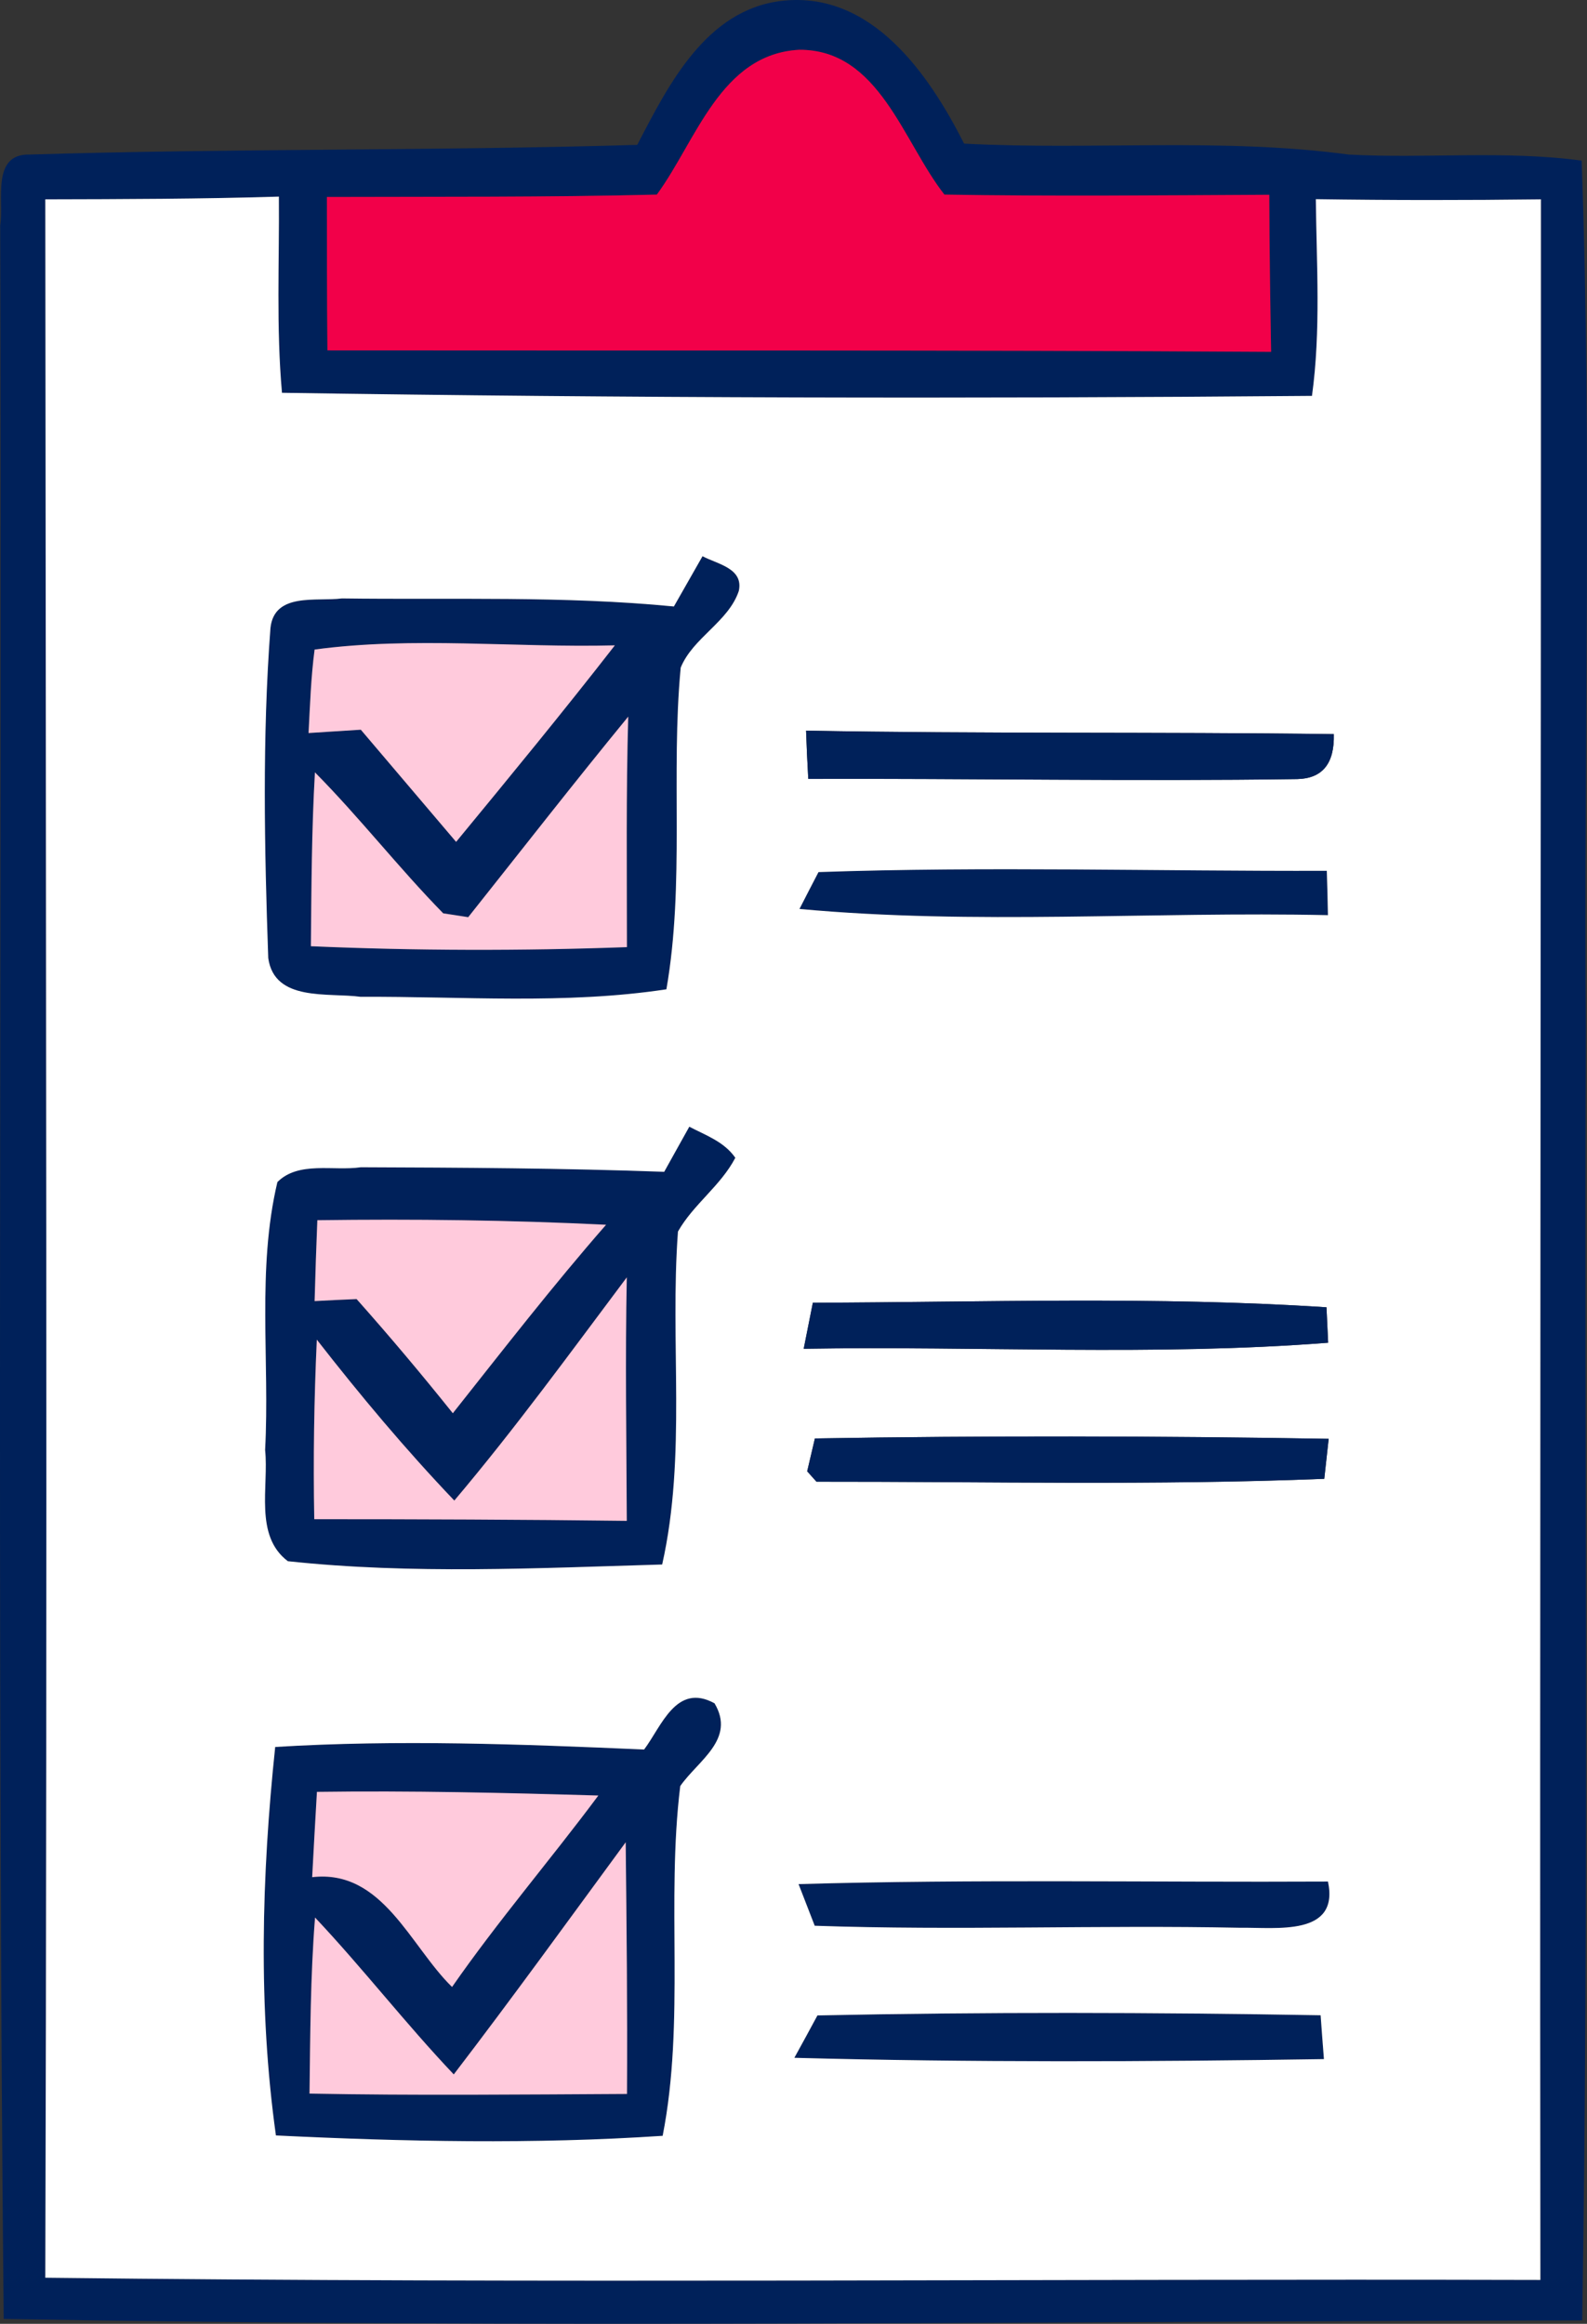
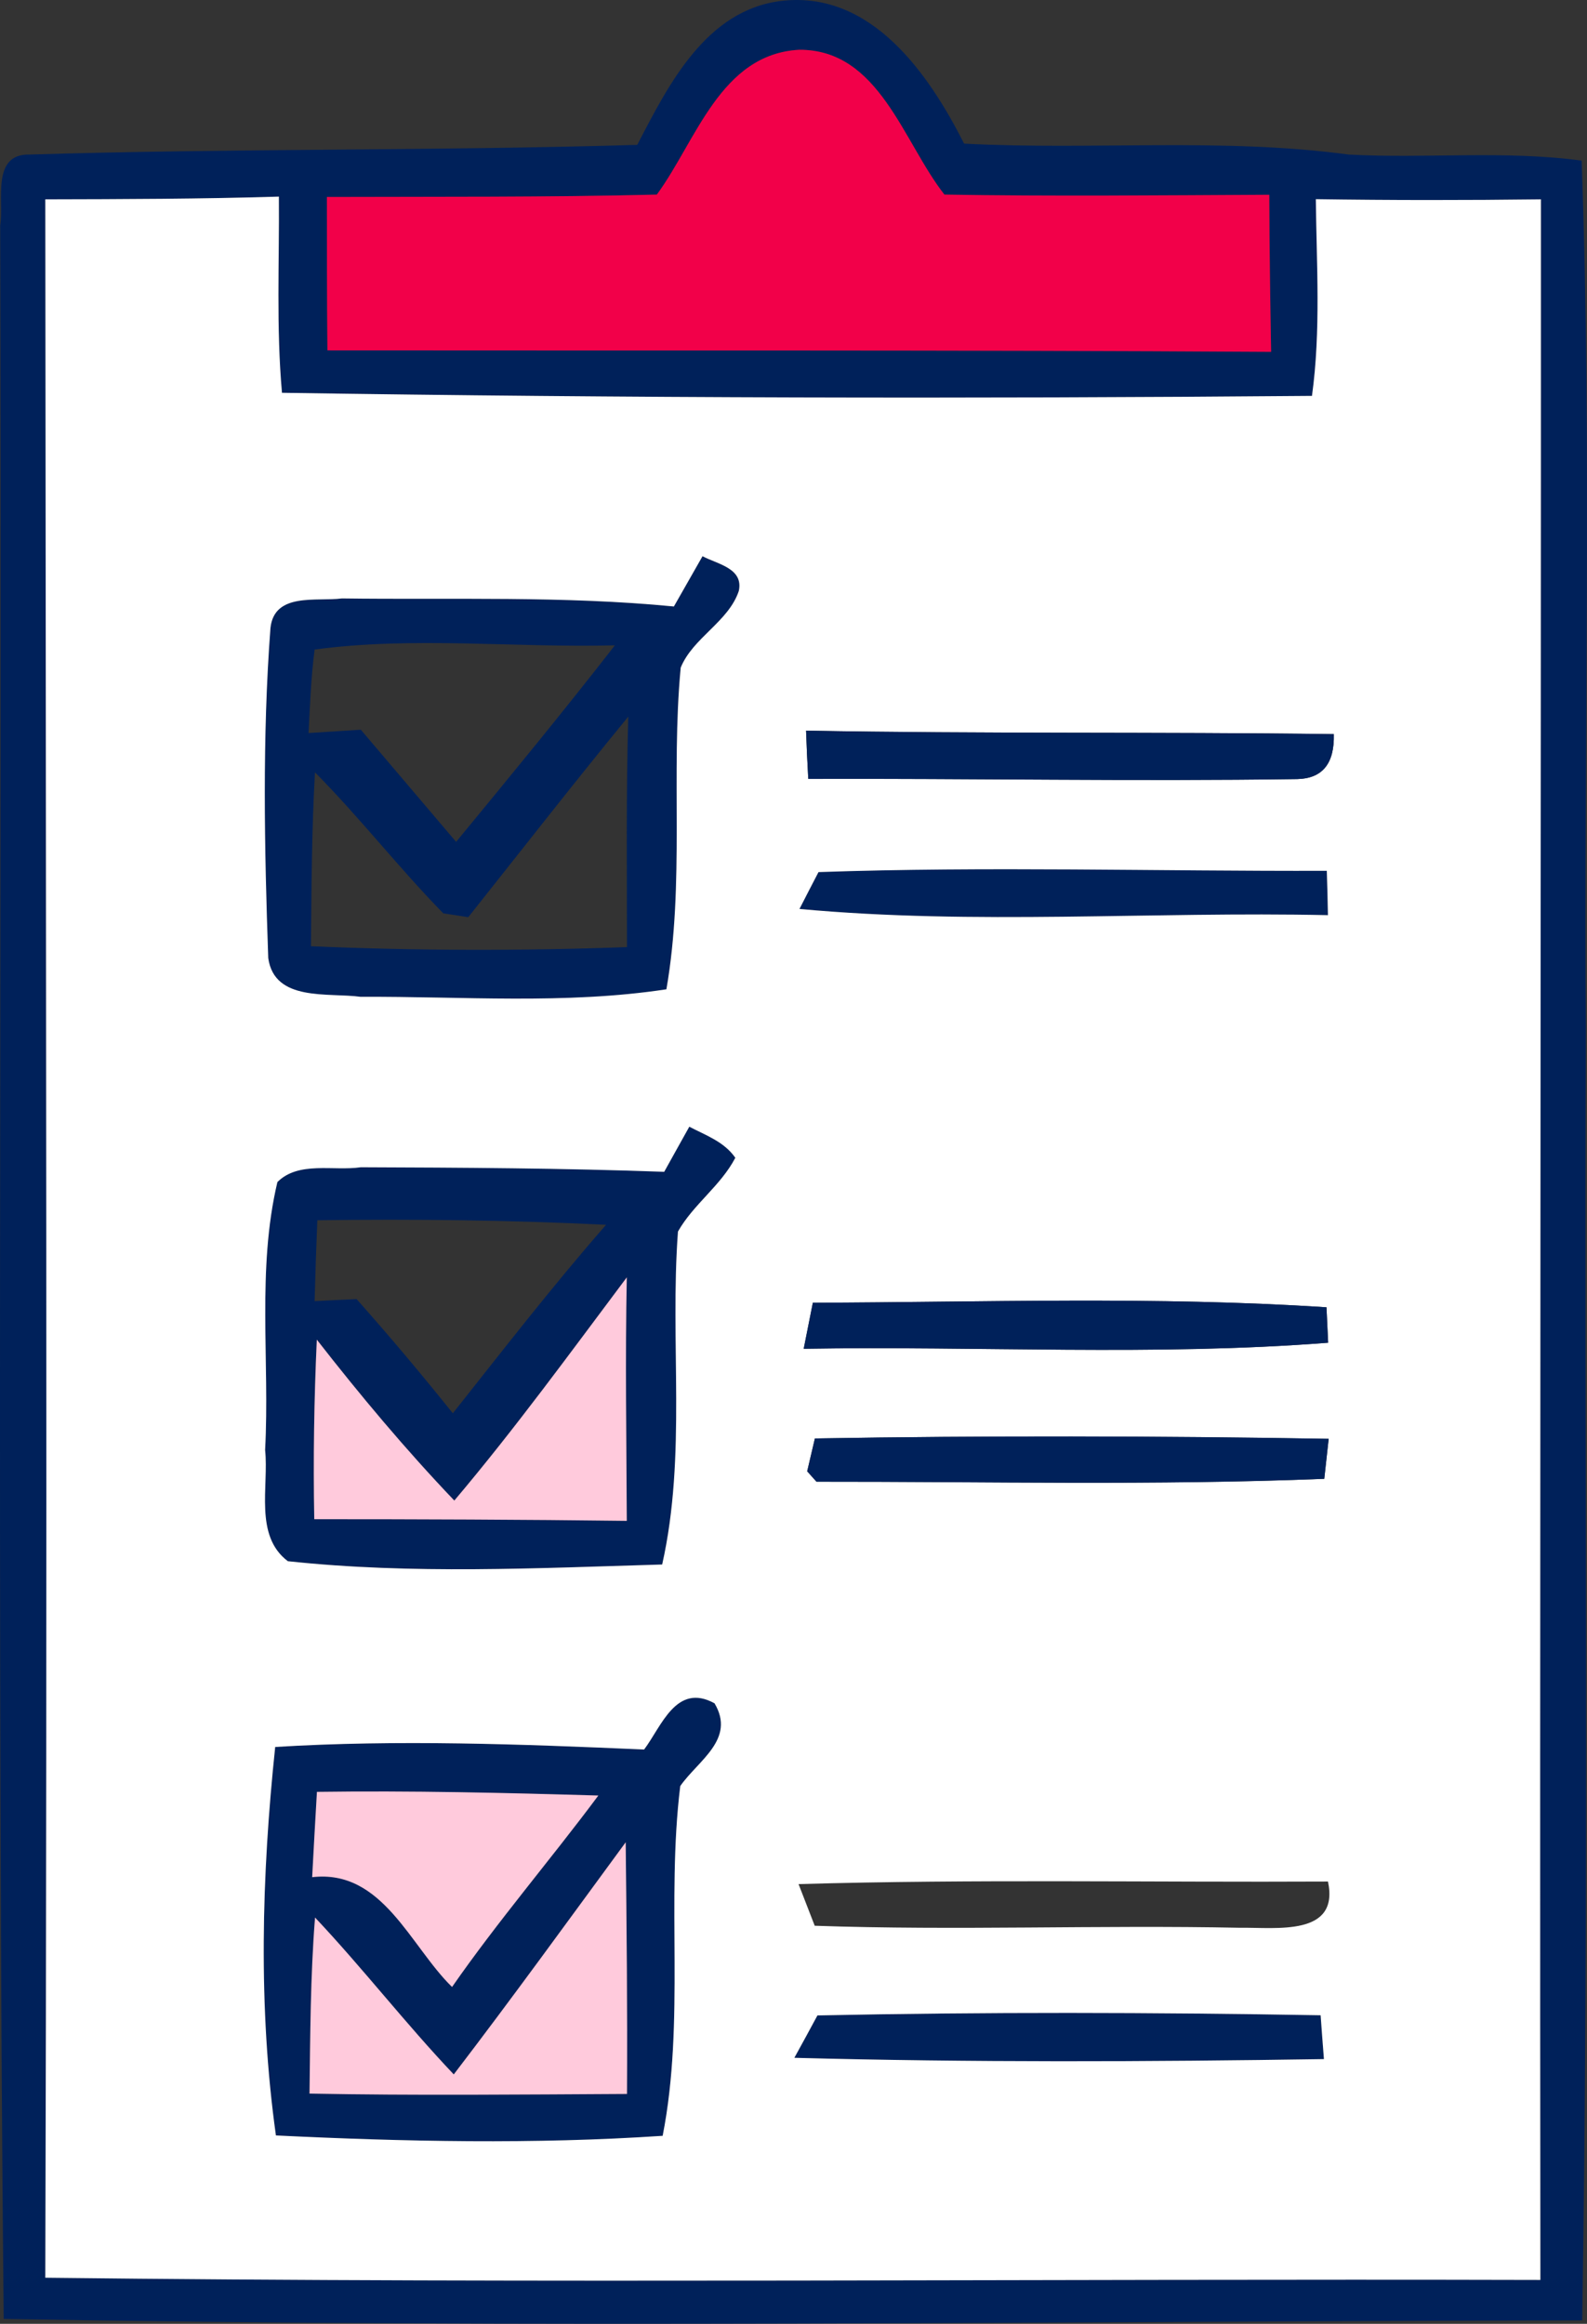
<svg xmlns="http://www.w3.org/2000/svg" width="84" height="123" viewBox="0 0 84 123" fill="none">
  <rect x="0" y="0" width="84" height="123" fill="#333333" stroke="none" />
  <g clip-path="url(#clip0_4427_543)">
    <path d="M33.729 7.671C35.379 4.489 37.377 0.497 41.403 0.043C46.139 -0.48 49.165 3.919 51.029 7.602C57.81 7.959 64.633 7.273 71.384 8.181C75.488 8.404 79.621 7.95 83.715 8.501C84.268 23.825 83.822 39.197 83.938 54.529C83.851 77.296 84.114 100.064 83.744 122.82C55.897 122.868 28.032 123.237 0.195 122.742C-0.171 85.814 0.109 48.864 0.012 11.923C0.226 10.658 -0.494 8.125 1.574 8.181C12.275 7.853 23.016 7.988 33.729 7.668V7.671ZM34.766 10.301C28.946 10.445 23.123 10.407 17.302 10.426C17.302 13.132 17.302 15.84 17.331 18.546C33.98 18.565 50.63 18.518 67.279 18.624C67.232 15.859 67.192 13.085 67.182 10.31C61.447 10.339 55.715 10.398 49.989 10.301C47.796 7.517 46.545 2.616 42.305 2.635C38.132 2.857 36.853 7.46 34.766 10.301ZM2.4 10.551C2.428 47.222 2.507 83.891 2.4 120.561C28.772 120.871 55.152 120.609 81.534 120.677C81.496 83.969 81.572 47.26 81.562 10.551C77.584 10.599 73.615 10.599 69.648 10.542C69.686 14.012 69.919 17.503 69.444 20.954C51.271 21.108 33.088 21.07 14.926 20.791C14.615 17.33 14.791 13.867 14.762 10.407C10.639 10.533 6.516 10.542 2.402 10.551H2.4Z" fill="#00215A" />
    <path d="M37.183 29.443C37.95 29.859 39.367 30.072 39.104 31.28C38.56 32.915 36.668 33.755 36.027 35.342C35.493 41.006 36.25 46.74 35.27 52.367C29.915 53.178 24.472 52.733 19.086 52.764C17.37 52.532 14.526 53.045 14.196 50.713C13.992 44.914 13.875 39.034 14.312 33.244C14.516 31.34 16.757 31.85 18.096 31.678C23.947 31.756 29.827 31.534 35.666 32.103C36.044 31.436 36.801 30.112 37.181 29.445L37.183 29.443ZM16.653 34.381C16.458 35.85 16.411 37.321 16.332 38.8C17.021 38.752 18.409 38.674 19.098 38.624C20.776 40.607 22.464 42.579 24.142 44.561C26.976 41.12 29.808 37.678 32.545 34.159C27.256 34.294 21.863 33.676 16.653 34.381ZM24.783 48.547C24.453 48.499 23.793 48.393 23.463 48.343C21.106 45.935 19.038 43.267 16.672 40.881C16.496 43.946 16.486 47.021 16.458 50.084C22.027 50.325 27.605 50.335 33.186 50.131C33.186 46.07 33.138 42 33.255 37.931C30.383 41.432 27.598 45.008 24.785 48.547H24.783Z" fill="#00215A" />
    <path d="M43.323 46.158C52.289 45.848 61.264 46.12 70.227 46.089C70.246 46.678 70.275 47.849 70.287 48.438C60.963 48.234 51.601 48.97 42.315 48.109C42.566 47.617 43.072 46.64 43.323 46.156V46.158Z" fill="#00215A" />
    <path d="M36.484 59.635C37.349 60.089 38.319 60.418 38.92 61.279C38.144 62.767 36.698 63.743 35.884 65.184C35.447 71.052 36.349 77.017 35.048 82.807C28.452 83.001 21.796 83.339 15.235 82.632C13.44 81.279 14.235 78.668 14.031 76.745C14.283 72.026 13.585 67.194 14.681 62.563C15.807 61.442 17.642 61.993 19.097 61.78C24.442 61.799 29.798 61.828 35.155 62.022C35.485 61.423 36.154 60.233 36.484 59.633V59.635ZM16.797 64.585C16.737 66.016 16.69 67.438 16.652 68.869C17.214 68.841 18.32 68.781 18.874 68.762C20.621 70.726 22.318 72.746 23.968 74.806C26.626 71.452 29.256 68.058 32.079 64.829C26.985 64.578 21.891 64.519 16.797 64.588V64.585ZM24.046 79.425C21.466 76.719 19.068 73.857 16.768 70.908C16.623 74.07 16.573 77.24 16.633 80.411C22.145 80.411 27.654 80.43 33.175 80.499C33.157 76.206 33.088 71.903 33.175 67.611C30.187 71.594 27.258 75.624 24.046 79.425Z" fill="#00215A" />
    <path d="M34.096 92.602C35.017 91.374 35.794 89.044 37.823 90.156C38.958 92.06 36.95 93.181 36.01 94.537C35.252 100.677 36.271 106.94 35.079 113.049C28.269 113.504 21.418 113.359 14.608 113.03C13.656 106.254 13.851 99.265 14.57 92.467C21.072 92.07 27.59 92.323 34.101 92.602H34.096ZM16.778 94.844C16.69 96.344 16.602 97.85 16.526 99.359C20.253 98.924 21.708 103.004 23.93 105.171C26.356 101.68 29.131 98.451 31.673 95.038C26.705 94.894 21.736 94.778 16.78 94.844H16.778ZM24.017 109.8C21.466 107.113 19.206 104.182 16.673 101.495C16.431 104.589 16.422 107.702 16.381 110.814C21.979 110.921 27.578 110.862 33.185 110.833C33.213 106.396 33.166 101.949 33.116 97.512C30.099 101.621 27.11 105.76 24.015 109.8H24.017Z" fill="#00215A" />
-     <path d="M42.268 99.726C51.602 99.456 60.945 99.638 70.288 99.591C70.91 102.51 67.541 102.008 65.64 102.037C58.129 101.883 50.612 102.191 43.12 101.93C42.907 101.379 42.479 100.277 42.266 99.726H42.268Z" fill="#00215A" />
    <path d="M42.043 108.92C42.354 108.359 42.964 107.238 43.266 106.677C52.134 106.493 61.031 106.514 69.899 106.668C69.937 107.247 70.025 108.409 70.075 108.988C60.741 109.133 51.379 109.173 42.043 108.92Z" fill="#00215A" />
    <path d="M34.766 10.301C36.853 7.458 38.132 2.857 42.306 2.635C46.545 2.616 47.796 7.517 49.989 10.301C55.715 10.398 61.447 10.339 67.182 10.31C67.192 13.085 67.23 15.859 67.28 18.624C50.63 18.518 33.981 18.565 17.331 18.546C17.303 15.84 17.303 13.132 17.303 10.426C23.123 10.407 28.946 10.445 34.766 10.301Z" fill="#F20049" />
    <path d="M2.401 10.551C6.515 10.542 10.638 10.533 14.761 10.407C14.789 13.867 14.616 17.33 14.925 20.791C33.089 21.072 51.269 21.11 69.443 20.954C69.918 17.503 69.685 14.012 69.647 10.542C73.616 10.601 77.585 10.601 81.561 10.551C81.57 47.26 81.492 83.969 81.532 120.677C55.15 120.609 28.771 120.871 2.398 120.561C2.505 83.891 2.427 47.222 2.398 10.551H2.401ZM37.183 29.443C36.806 30.11 36.049 31.434 35.669 32.101C29.827 31.531 23.947 31.753 18.098 31.675C16.76 31.85 14.519 31.337 14.315 33.241C13.878 39.031 13.994 44.911 14.198 50.711C14.528 53.041 17.372 52.527 19.088 52.762C24.474 52.733 29.917 53.178 35.273 52.364C36.253 46.737 35.496 41.004 36.03 35.339C36.671 33.755 38.563 32.912 39.106 31.278C39.367 30.069 37.953 29.857 37.186 29.44L37.183 29.443ZM42.783 41.226C51.409 41.198 60.033 41.361 68.659 41.236C69.998 41.207 70.639 40.415 70.599 38.856C61.284 38.731 51.979 38.847 42.664 38.672C42.693 39.523 42.733 40.372 42.781 41.224L42.783 41.226ZM43.324 46.158C43.073 46.64 42.567 47.617 42.316 48.111C51.602 48.972 60.964 48.237 70.288 48.44C70.278 47.851 70.25 46.681 70.228 46.092C61.263 46.12 52.288 45.85 43.324 46.16V46.158ZM36.486 59.635C36.156 60.233 35.486 61.423 35.156 62.024C29.801 61.83 24.444 61.802 19.098 61.783C17.643 61.995 15.808 61.444 14.683 62.566C13.586 67.197 14.284 72.031 14.032 76.748C14.236 78.671 13.441 81.282 15.236 82.635C21.794 83.34 28.45 83.001 35.049 82.81C36.35 77.02 35.448 71.054 35.885 65.186C36.699 63.746 38.145 62.769 38.921 61.281C38.32 60.42 37.35 60.092 36.486 59.637V59.635ZM43.025 68.954C42.899 69.564 42.667 70.782 42.541 71.39C51.787 71.237 61.092 71.788 70.3 71.071C70.281 70.607 70.231 69.659 70.212 69.195C61.189 68.606 52.069 68.926 43.025 68.954ZM43.132 76.137C43.035 76.573 42.821 77.443 42.724 77.878L43.218 78.429C52.164 78.42 61.158 78.633 70.093 78.275C70.153 77.743 70.269 76.691 70.326 76.159C61.263 76.005 52.193 75.984 43.13 76.14L43.132 76.137ZM34.097 92.602C27.586 92.32 21.068 92.07 14.566 92.467C13.849 99.262 13.655 106.254 14.604 113.03C21.415 113.359 28.265 113.504 35.075 113.049C36.27 106.94 35.251 100.674 36.006 94.537C36.946 93.184 38.957 92.063 37.82 90.156C35.792 89.044 35.016 91.374 34.093 92.602H34.097ZM42.268 99.726C42.482 100.277 42.909 101.379 43.123 101.93C50.612 102.191 58.132 101.883 65.642 102.037C67.544 102.008 70.91 102.51 70.29 99.591C60.947 99.638 51.604 99.456 42.27 99.726H42.268ZM42.045 108.92C51.379 109.17 60.74 109.133 70.076 108.988C70.029 108.409 69.941 107.247 69.901 106.668C61.032 106.514 52.136 106.493 43.267 106.677C42.966 107.238 42.356 108.359 42.045 108.92Z" fill="white" />
-     <path d="M16.652 34.381C21.863 33.676 27.258 34.294 32.545 34.159C29.808 37.678 26.976 41.12 24.142 44.561C22.463 42.579 20.776 40.606 19.098 38.624C18.409 38.672 17.02 38.75 16.332 38.8C16.41 37.321 16.458 35.85 16.652 34.381Z" fill="#FFCADC" />
-     <path d="M24.782 48.547C27.595 45.008 30.38 41.432 33.252 37.931C33.135 42.002 33.183 46.073 33.183 50.132C27.605 50.335 22.024 50.325 16.455 50.084C16.484 47.019 16.493 43.944 16.669 40.881C19.035 43.27 21.103 45.938 23.46 48.343C23.79 48.391 24.45 48.497 24.78 48.547H24.782Z" fill="#FFCADC" />
    <path d="M42.782 41.226C42.735 40.375 42.694 39.526 42.666 38.674C51.981 38.849 61.286 38.733 70.6 38.859C70.638 40.415 70 41.207 68.661 41.238C60.035 41.364 51.411 41.2 42.785 41.229L42.782 41.226Z" fill="#00215A" />
-     <path d="M16.797 64.585C21.891 64.517 26.985 64.576 32.079 64.827C29.257 68.055 26.627 71.449 23.968 74.803C22.319 72.743 20.621 70.723 18.874 68.76C18.321 68.779 17.215 68.838 16.652 68.867C16.69 67.436 16.74 66.014 16.797 64.583V64.585Z" fill="#FFCADC" />
    <path d="M24.047 79.425C27.259 75.626 30.188 71.594 33.176 67.611C33.089 71.903 33.158 76.206 33.176 80.499C27.655 80.43 22.146 80.411 16.634 80.411C16.575 77.24 16.624 74.07 16.769 70.908C19.069 73.857 21.464 76.719 24.047 79.425Z" fill="#FFCADC" />
    <path d="M43.023 68.954C52.065 68.926 61.187 68.606 70.21 69.195C70.229 69.659 70.279 70.607 70.298 71.071C61.09 71.785 51.785 71.234 42.539 71.39C42.665 70.78 42.898 69.562 43.023 68.954Z" fill="#00215A" />
    <path d="M43.13 76.137C52.194 75.984 61.264 76.002 70.327 76.156C70.267 76.688 70.151 77.741 70.094 78.273C61.157 78.63 52.163 78.417 43.218 78.427L42.725 77.876C42.822 77.441 43.036 76.57 43.133 76.135L43.13 76.137Z" fill="#00215A" />
    <path d="M16.777 94.844C21.736 94.775 26.702 94.891 31.67 95.038C29.128 98.451 26.353 101.68 23.927 105.171C21.705 103.004 20.25 98.927 16.523 99.359C16.602 97.85 16.687 96.344 16.775 94.844H16.777Z" fill="#FFCADC" />
    <path d="M24.017 109.8C27.112 105.757 30.101 101.621 33.118 97.512C33.165 101.949 33.215 106.396 33.187 110.833C27.577 110.862 21.98 110.921 16.383 110.814C16.421 107.702 16.43 104.589 16.675 101.495C19.208 104.182 21.467 107.113 24.019 109.8H24.017Z" fill="#FFCADC" />
  </g>
  <defs>
    <clipPath id="clip0_4427_543">
      <rect width="84" height="123" fill="white" />
    </clipPath>
  </defs>
</svg>